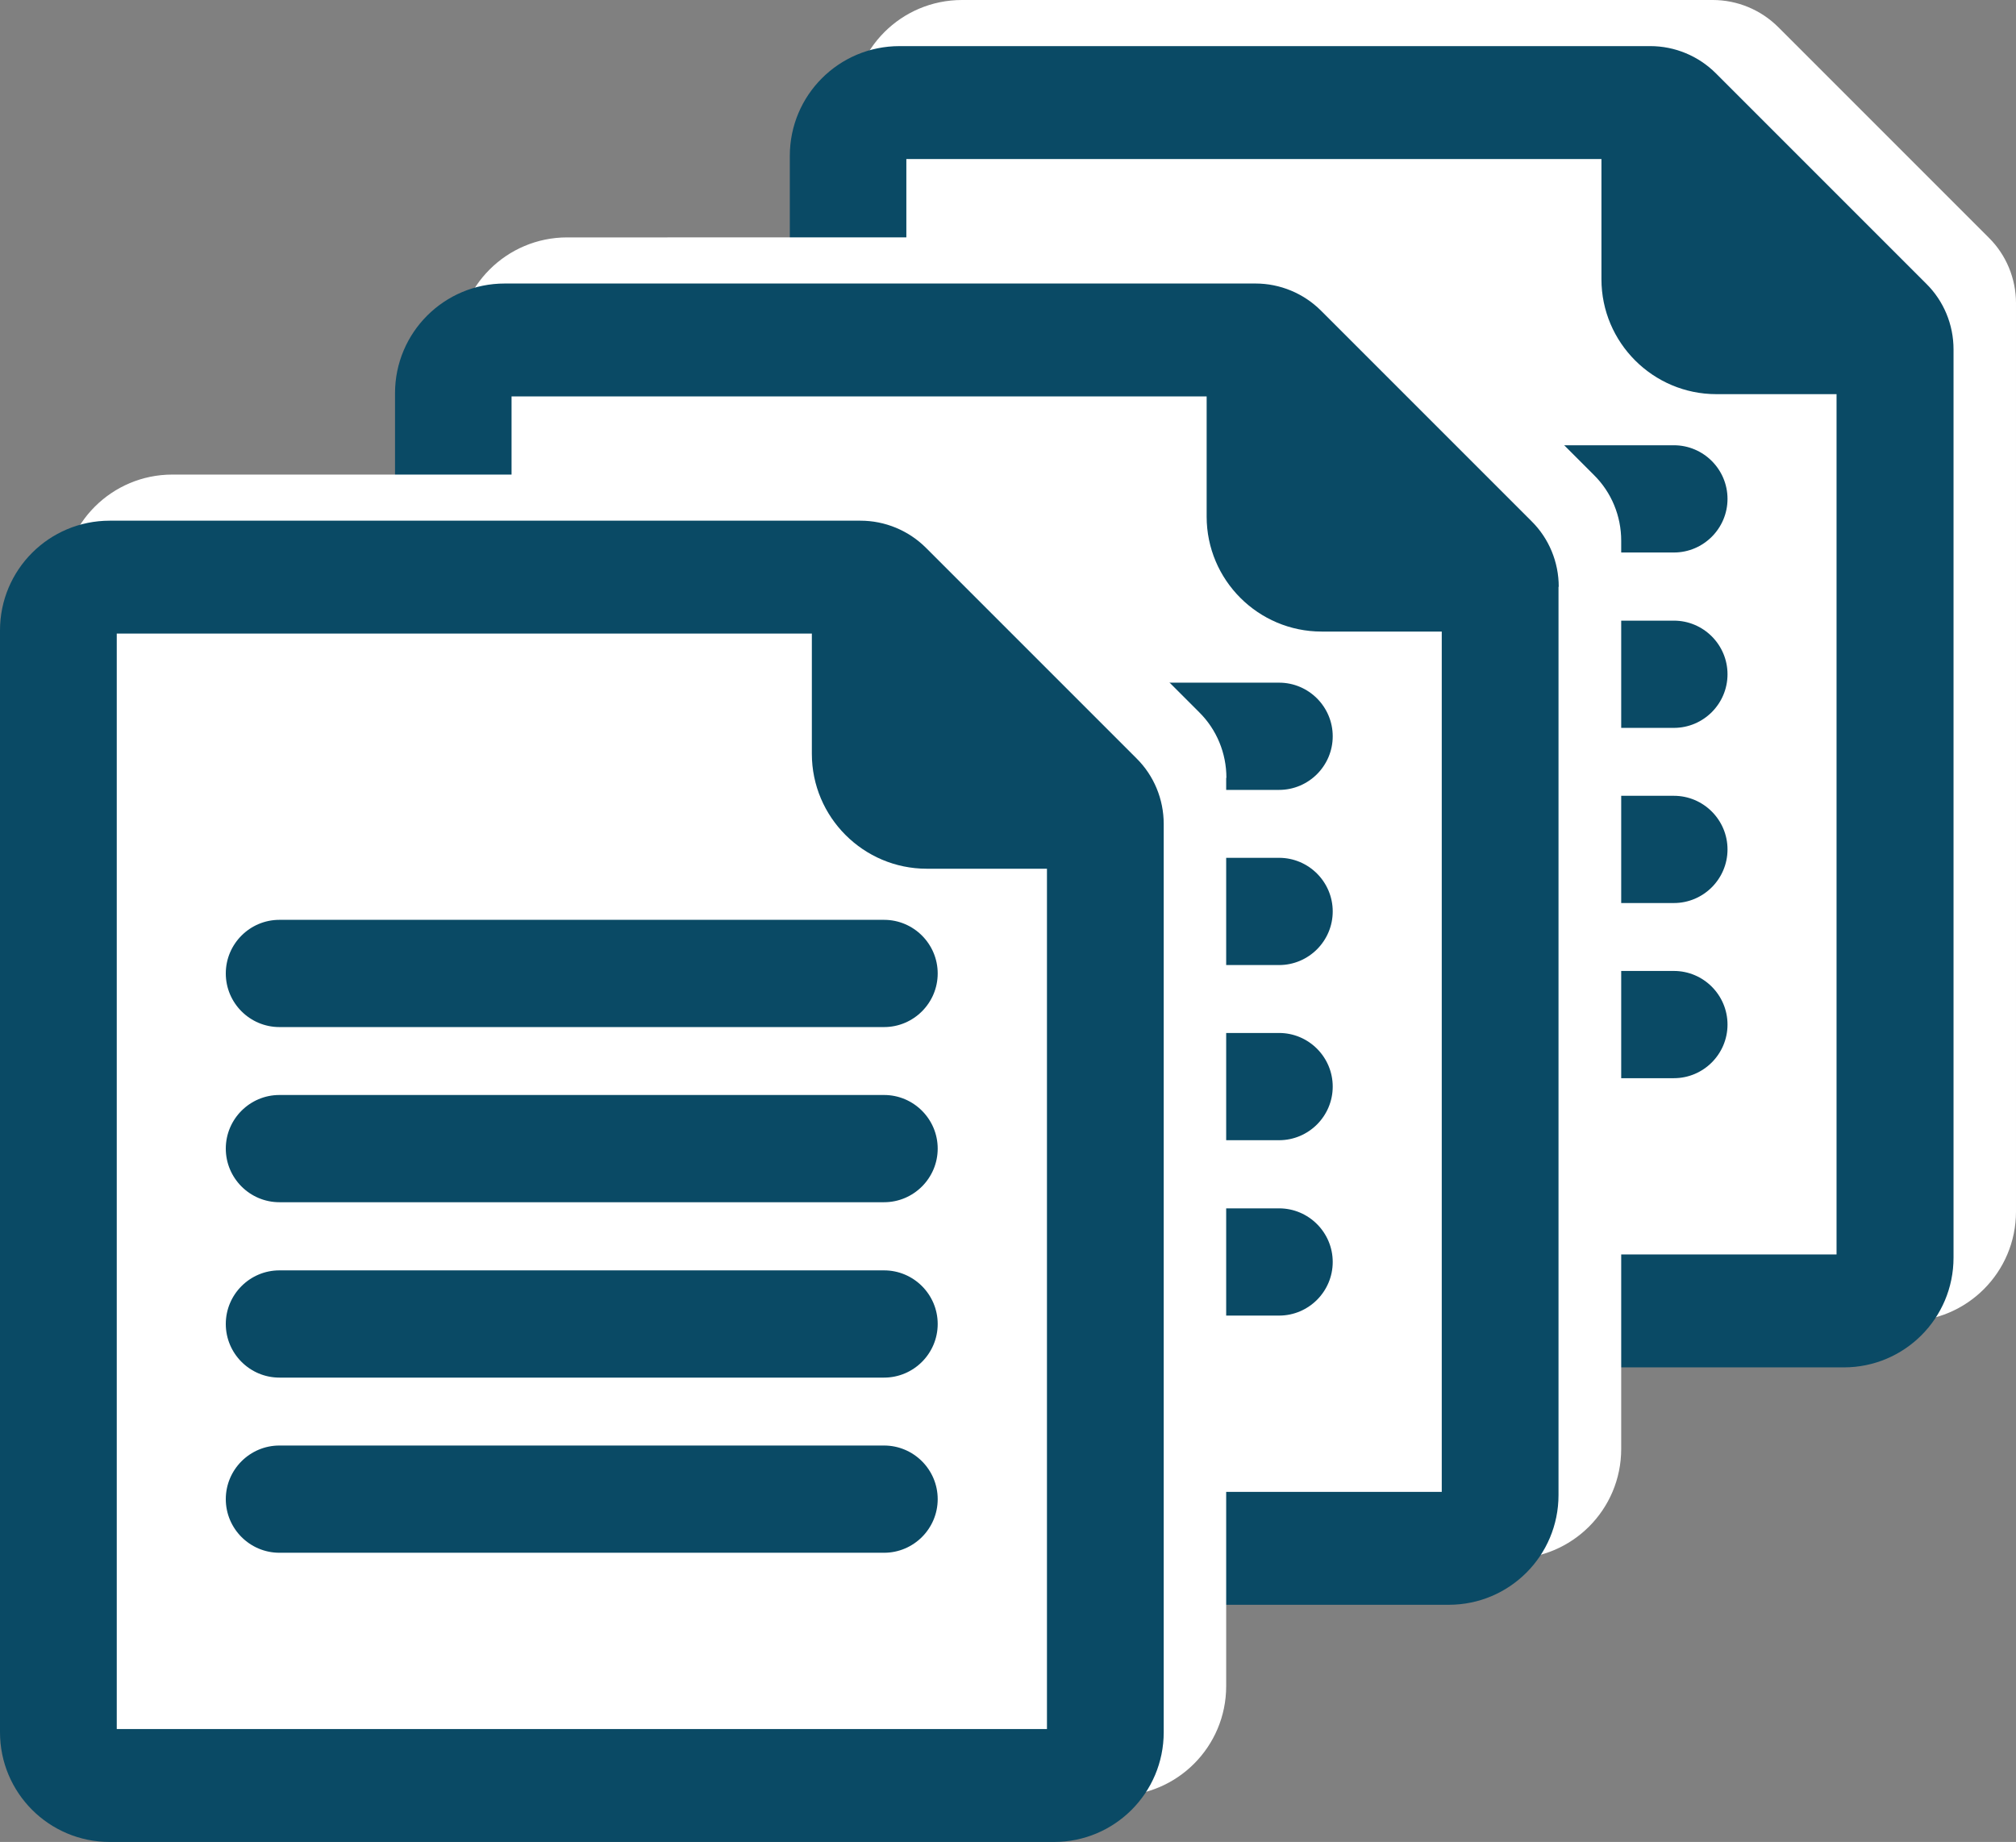
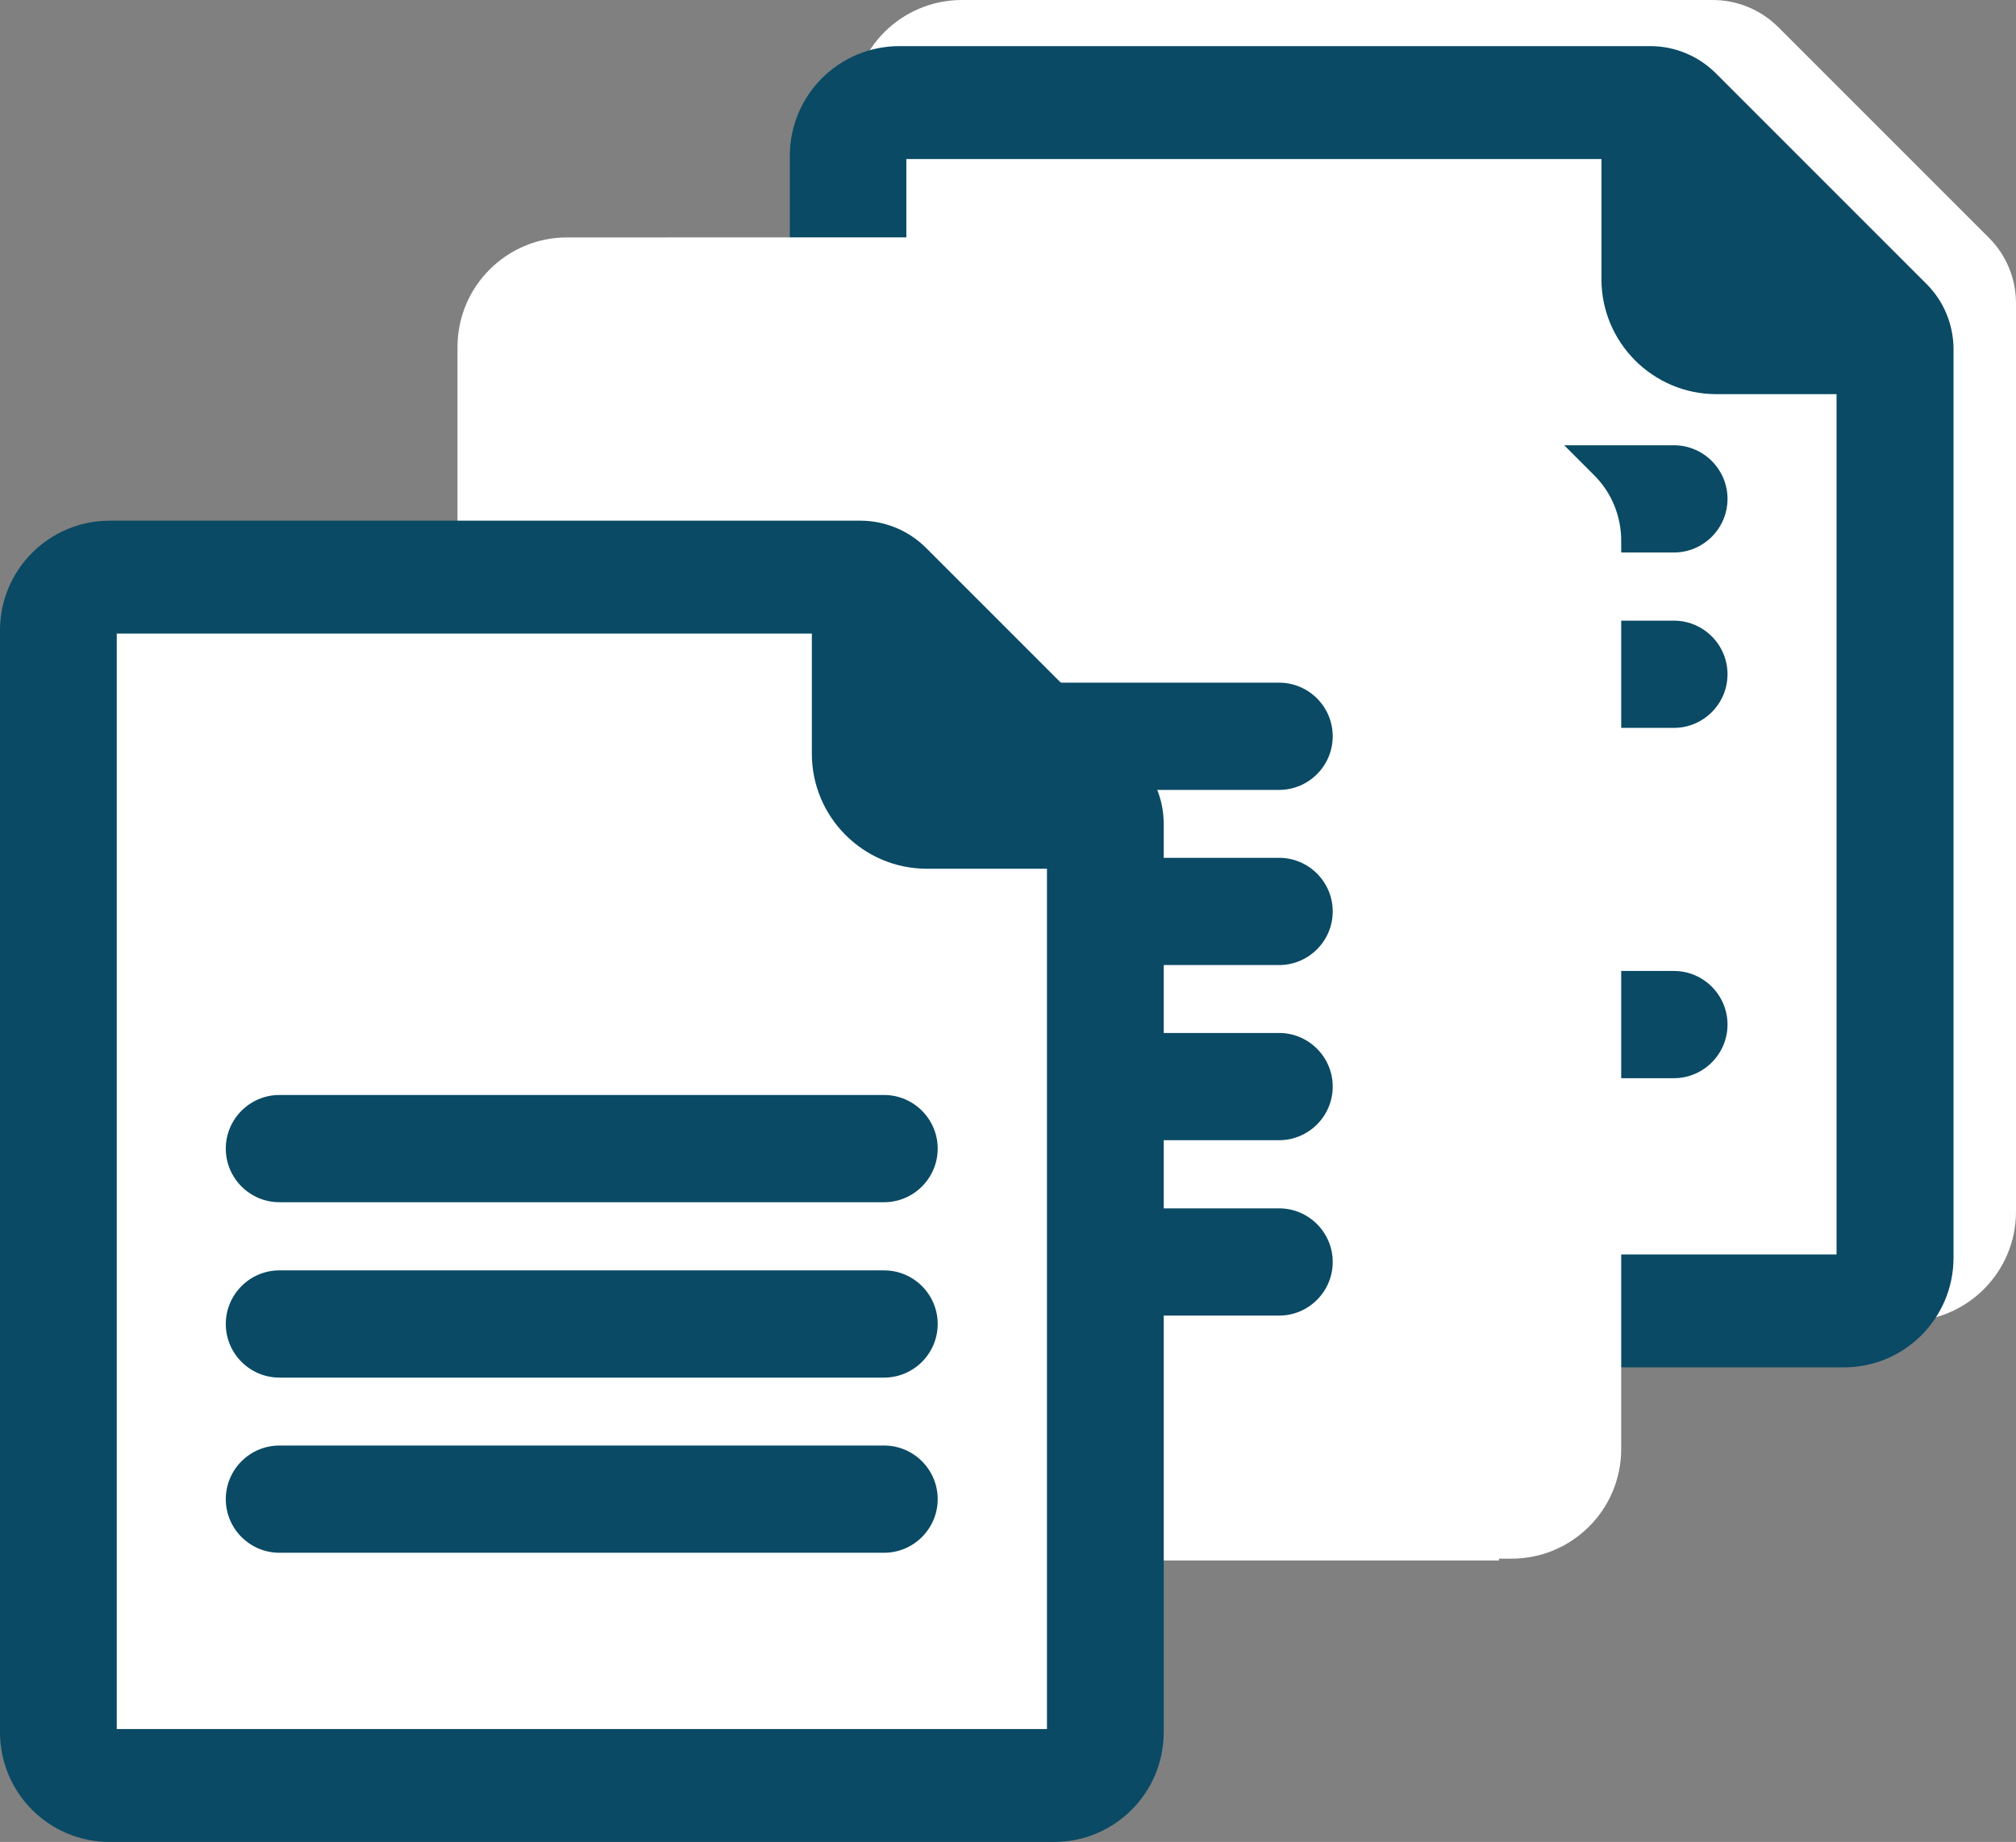
<svg xmlns="http://www.w3.org/2000/svg" id="_レイヤー_2" data-name="レイヤー 2" viewBox="0 0 88.75 81.08">
  <rect x="0" y="0" width="88.75" height="81.08" fill="#808080" stroke="none" />
  <defs>
    <style>
      .cls-1 {
        fill: #fff;
      }

      .cls-2 {
        fill: #0a4a65;
      }
    </style>
  </defs>
  <g id="_レイヤー_1-2" data-name="レイヤー 1">
    <g>
      <g>
        <path class="cls-1" d="M88.75,13.35c0-1.09-.43-2.13-1.2-2.89L78.29,1.2C77.52,.43,76.48,0,75.4,0H42.35c-2.67,0-4.83,2.16-4.83,4.83V53.33c0,2.67,2.16,4.83,4.83,4.83h41.57c2.67,0,4.83-2.16,4.83-4.83V13.35Z" />
-         <polyline class="cls-1" points="83.38 13.67 83.38 58.24 37.98 58.24 37.98 5.79 75.98 5.79" />
        <path class="cls-2" d="M86,15.38c0-1.09-.43-2.13-1.2-2.89l-9.26-9.26c-.77-.77-1.81-1.2-2.89-1.2H39.6c-2.67,0-4.83,2.16-4.83,4.83V55.36c0,2.67,2.16,4.83,4.83,4.83h41.57c2.67,0,4.83-2.16,4.83-4.83V15.38ZM39.9,7h30.6v5.29c0,2.79,2.27,5.06,5.06,5.06h5.29V55.22H39.9V7Z" />
        <path class="cls-2" d="M73.69,32.04h-26.62c-1.3,0-2.36-1.06-2.36-2.36s1.06-2.36,2.36-2.36h26.62c1.3,0,2.36,1.06,2.36,2.36s-1.06,2.36-2.36,2.36Z" />
        <path class="cls-2" d="M73.69,24.32h-26.62c-1.3,0-2.36-1.06-2.36-2.36s1.06-2.36,2.36-2.36h26.62c1.3,0,2.36,1.06,2.36,2.36s-1.06,2.36-2.36,2.36Z" />
-         <path class="cls-2" d="M73.69,39.75h-26.62c-1.3,0-2.36-1.06-2.36-2.36s1.06-2.36,2.36-2.36h26.62c1.3,0,2.36,1.06,2.36,2.36s-1.06,2.36-2.36,2.36Z" />
        <path class="cls-2" d="M73.69,47.46h-26.62c-1.3,0-2.36-1.06-2.36-2.36s1.06-2.36,2.36-2.36h26.62c1.3,0,2.36,1.06,2.36,2.36s-1.06,2.36-2.36,2.36Z" />
      </g>
      <g>
        <path class="cls-1" d="M71.37,23.8c0-1.09-.43-2.13-1.2-2.89l-9.26-9.26c-.77-.77-1.81-1.2-2.89-1.2H24.97c-2.67,0-4.83,2.16-4.83,4.83V63.78c0,2.67,2.16,4.83,4.83,4.83h41.57c2.67,0,4.83-2.16,4.83-4.83V23.8Z" />
        <polyline class="cls-1" points="65.99 24.11 65.99 68.69 20.6 68.69 20.6 16.24 58.59 16.24" />
-         <path class="cls-2" d="M68.62,25.83c0-1.09-.43-2.13-1.2-2.89l-9.26-9.26c-.77-.77-1.81-1.2-2.89-1.2H22.22c-2.67,0-4.83,2.16-4.83,4.83v48.5c0,2.67,2.16,4.83,4.83,4.83H63.78c2.67,0,4.83-2.16,4.83-4.83V25.83ZM22.52,17.45h30.6v5.29c0,2.79,2.27,5.06,5.06,5.06h5.29v37.87H22.52V17.45Z" />
        <path class="cls-2" d="M56.31,42.48H29.69c-1.3,0-2.36-1.06-2.36-2.36s1.06-2.36,2.36-2.36h26.62c1.3,0,2.36,1.06,2.36,2.36s-1.06,2.36-2.36,2.36Z" />
        <path class="cls-2" d="M56.31,34.77H29.69c-1.3,0-2.36-1.06-2.36-2.36s1.06-2.36,2.36-2.36h26.62c1.3,0,2.36,1.06,2.36,2.36s-1.06,2.36-2.36,2.36Z" />
        <path class="cls-2" d="M56.31,50.19H29.69c-1.3,0-2.36-1.06-2.36-2.36s1.06-2.36,2.36-2.36h26.62c1.3,0,2.36,1.06,2.36,2.36s-1.06,2.36-2.36,2.36Z" />
        <path class="cls-2" d="M56.31,57.91H29.69c-1.3,0-2.36-1.06-2.36-2.36s1.06-2.36,2.36-2.36h26.62c1.3,0,2.36,1.06,2.36,2.36s-1.06,2.36-2.36,2.36Z" />
      </g>
      <g>
-         <path class="cls-1" d="M53.99,34.24c0-1.09-.43-2.13-1.2-2.89l-9.26-9.26c-.77-.77-1.81-1.2-2.89-1.2H7.59c-2.67,0-4.83,2.16-4.83,4.83v48.5c0,2.67,2.16,4.83,4.83,4.83H49.15c2.67,0,4.83-2.16,4.83-4.83V34.24Z" />
        <polyline class="cls-1" points="48.61 34.55 48.61 79.13 3.22 79.13 3.22 26.68 41.21 26.68" />
        <path class="cls-2" d="M51.23,36.27c0-1.09-.43-2.13-1.2-2.89l-9.26-9.26c-.77-.77-1.81-1.2-2.89-1.2H4.83C2.16,22.92,0,25.08,0,27.75v48.5c0,2.67,2.16,4.83,4.83,4.83H46.4c2.67,0,4.83-2.16,4.83-4.83V36.27ZM5.14,27.89h30.6v5.29c0,2.79,2.27,5.06,5.06,5.06h5.29v37.87H5.14V27.89Z" />
        <path class="cls-2" d="M38.93,52.92H12.3c-1.3,0-2.36-1.06-2.36-2.36s1.06-2.36,2.36-2.36h26.62c1.3,0,2.36,1.06,2.36,2.36s-1.06,2.36-2.36,2.36Z" />
-         <path class="cls-2" d="M38.93,45.21H12.3c-1.3,0-2.36-1.06-2.36-2.36s1.06-2.36,2.36-2.36h26.62c1.3,0,2.36,1.06,2.36,2.36s-1.06,2.36-2.36,2.36Z" />
        <path class="cls-2" d="M38.93,60.64H12.3c-1.3,0-2.36-1.06-2.36-2.36s1.06-2.36,2.36-2.36h26.62c1.3,0,2.36,1.06,2.36,2.36s-1.06,2.36-2.36,2.36Z" />
        <path class="cls-2" d="M38.93,68.35H12.3c-1.3,0-2.36-1.06-2.36-2.36s1.06-2.36,2.36-2.36h26.62c1.3,0,2.36,1.06,2.36,2.36s-1.06,2.36-2.36,2.36Z" />
      </g>
    </g>
  </g>
</svg>